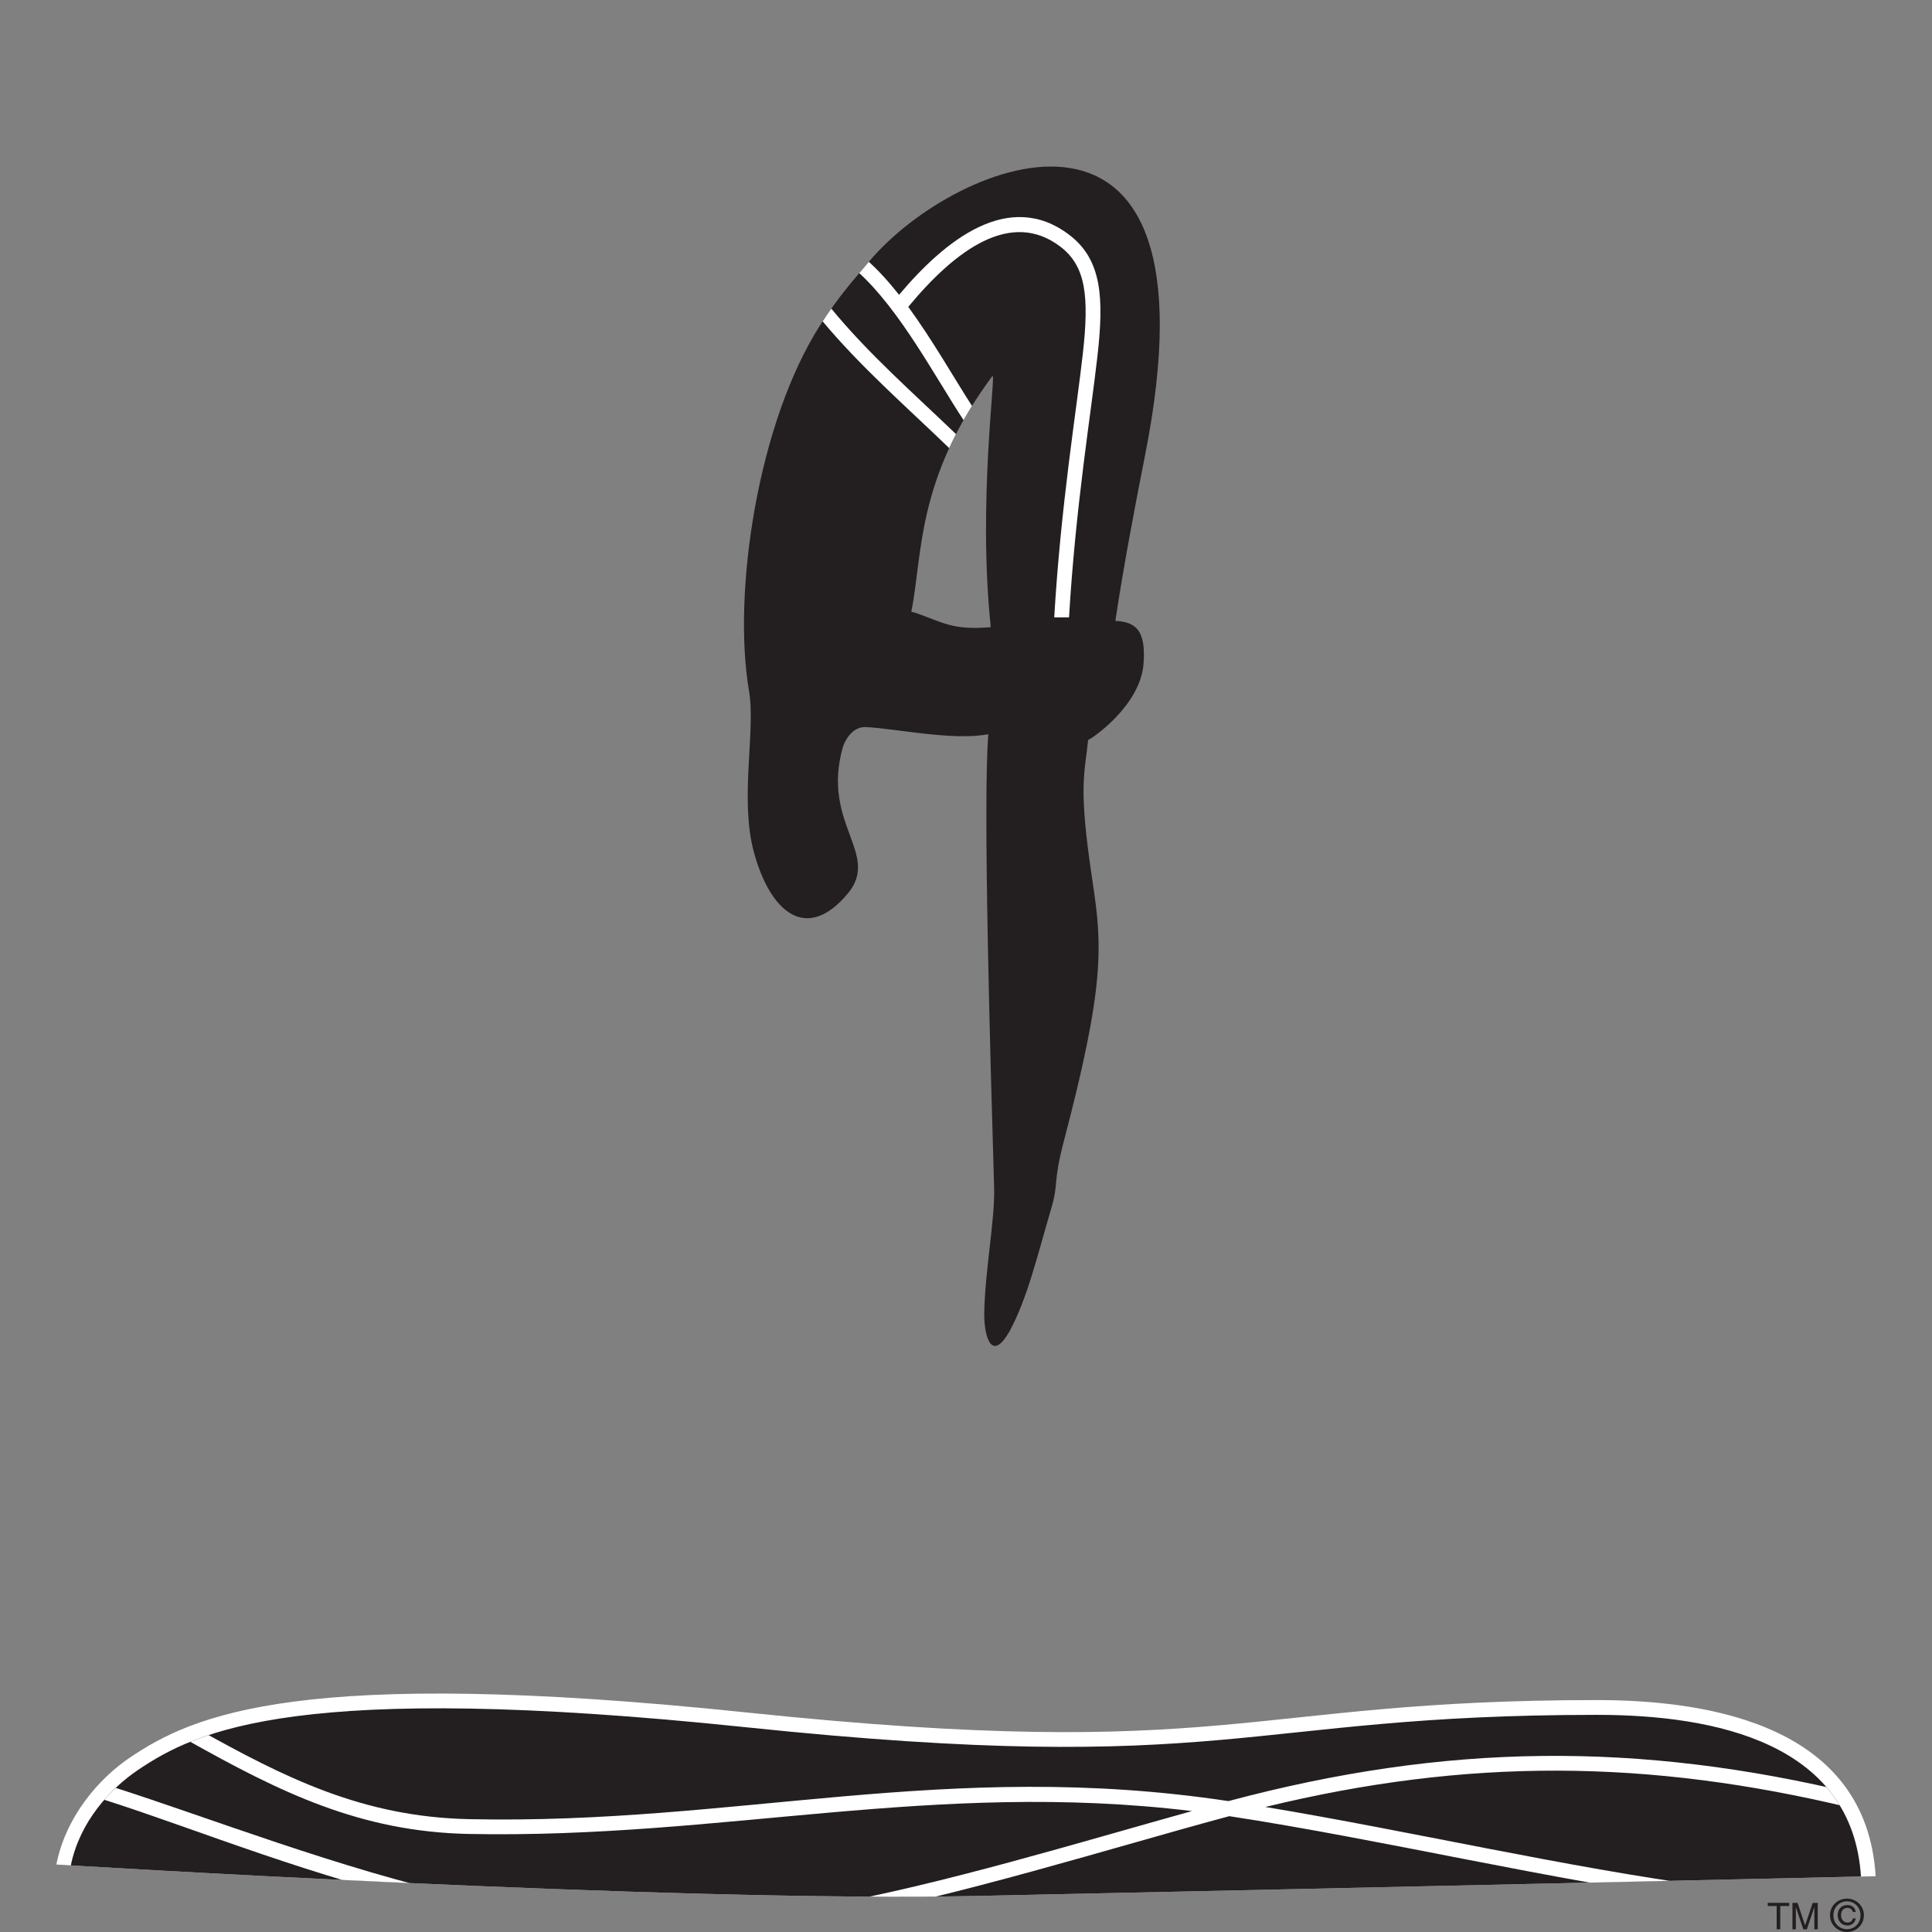
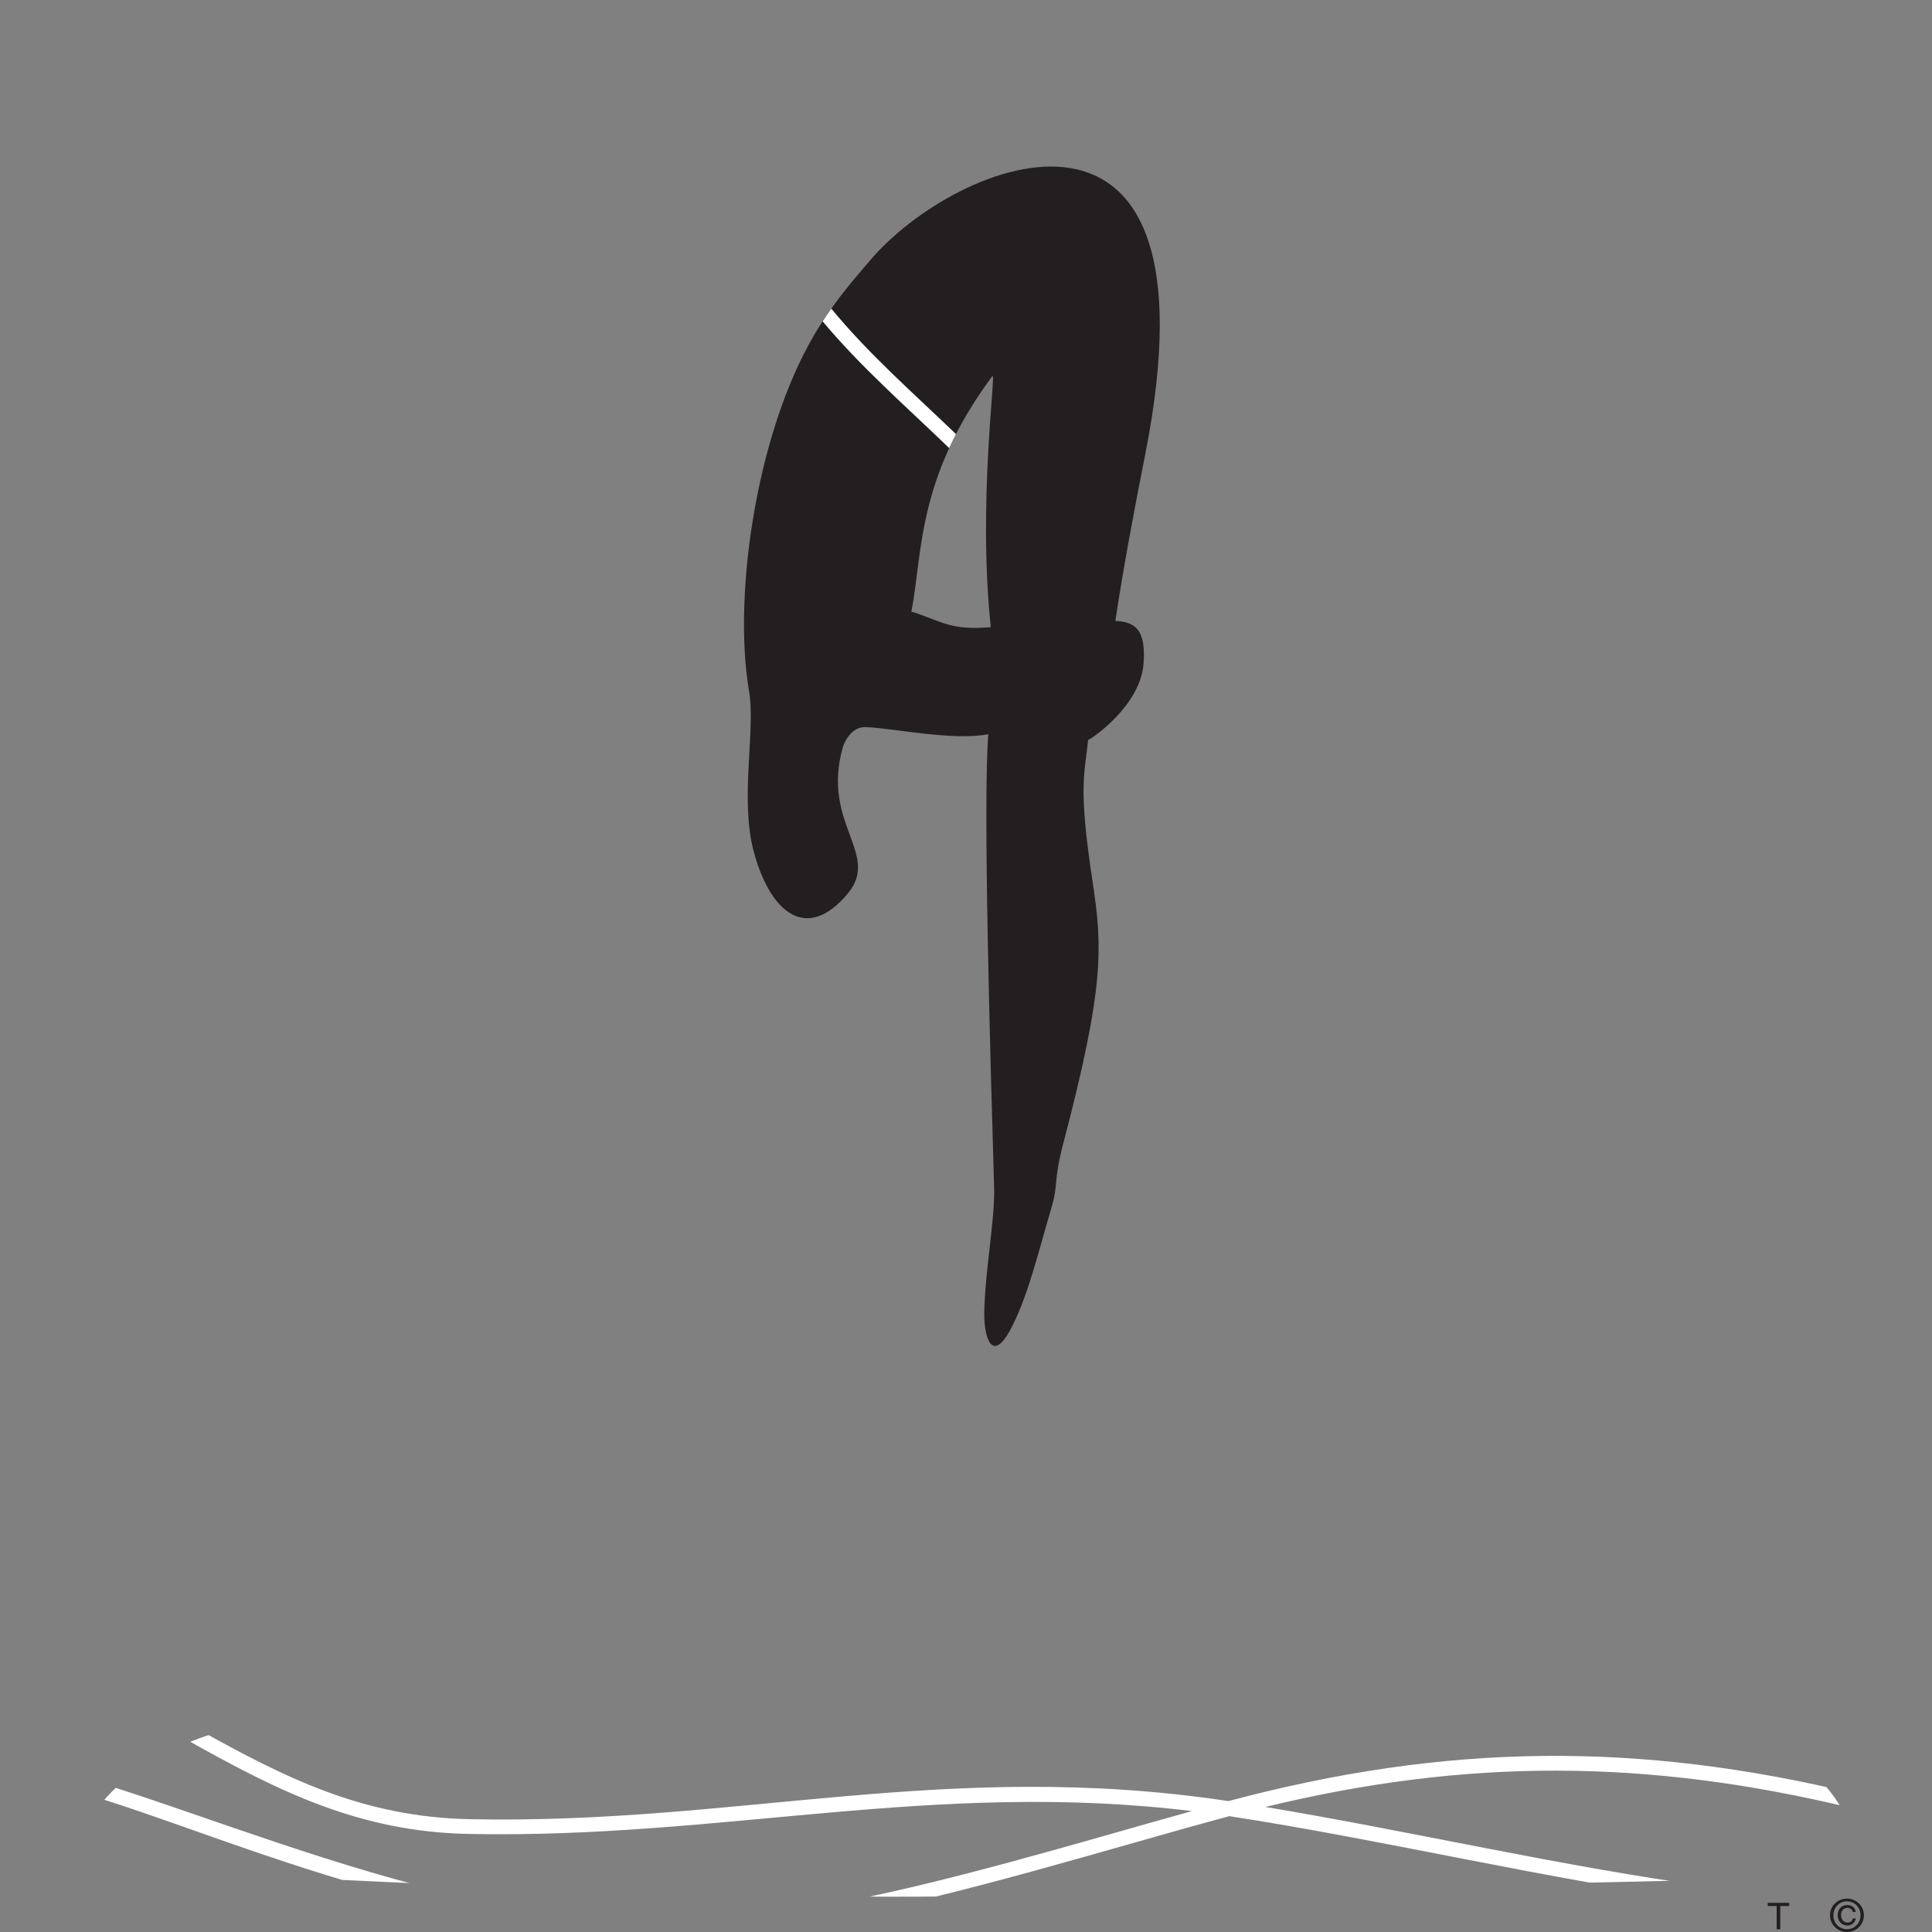
<svg xmlns="http://www.w3.org/2000/svg" xmlns:xlink="http://www.w3.org/1999/xlink" version="1.1" id="Layer_1" x="0px" y="0px" width="1200px" height="1200px" viewBox="-35 -103 1200 1200" enable-background="new -35 -103 1200 1200" xml:space="preserve">
  <rect x="-35" y="-103" width="1200" height="1200" fill="#808080" stroke="none" />
  <g>
    <path fill="#231F20" d="M580.368,286.271c-8.201-77.923,3.68-159.261,0.987-155.671c-47.582,64.158-43.214,111.407-50.276,146.038   c-0.15,0.654,1.917,0.773,2.244,0.892c17.297,5.984,23.075,11.013,46.774,9.035C580.188,286.564,580.368,286.448,580.368,286.271    M430.234,326.276c-10.476-61.614,5.625-167.128,44.226-227.372c11.462-17.891,20.919-28.248,30.558-39.709   c53.924-64.035,220.845-130.32,171.259,120.272c-6.582,33.308-13.196,68.109-18.524,103.18   c12.897,0.687,19.033,5.927,17.535,26.482c-1.913,26.579-33.155,47.431-34.441,47.431c-2.152,21.998-6.313,28.017,2.782,88.163   c6.077,40.011,7.542,64.487-17.865,161.119c-6.881,26.21-3.172,26.032-7.663,41.207c-8.854,29.983-14.929,56.405-26.183,77.057   c-10.771,18.765-15.502,4.188-15.593-10.773c0.331-26.664,6.706-58.475,6.135-78.702c-2.36-80.411-7-239.494-3.617-281.387   c0.03-0.207-0.181-0.176-0.3-0.148c-22.416,4.096-57.756-3.713-75.83-4.492c-8.739-0.387-13.257,9.311-14.125,12.211   c-13.856,47.974,23.79,66.436,2.841,91.359c-26.004,30.974-48.476,10.628-58.294-26.364   C424.37,392.774,434.454,350.997,430.234,326.276" />
    <g>
      <g>
        <defs>
-           <path id="SVGID_1_" d="M533.323,277.529c-0.327-0.119-2.395-0.238-2.244-0.892c7.062-34.631,2.694-81.88,50.276-146.038      c2.66-3.59-9.188,77.748-0.987,155.671c0,0.177-0.183,0.294-0.271,0.294c-3.562,0.301-6.765,0.451-9.607,0.451      C554.395,287.017,547.986,282.59,533.323,277.529z M505.018,59.195c-9.639,11.461-19.096,21.818-30.558,39.709      c-38.633,60.244-54.7,165.758-44.226,227.372c4.219,24.72-5.864,66.499,2.899,99.531c9.818,36.96,32.29,57.338,58.294,26.364      c20.948-24.923-16.699-43.385-2.812-91.359c0.807-2.901,5.355-12.598,14.064-12.211c18.104,0.779,53.445,8.588,75.86,4.52      c0.119-0.027,0.33-0.086,0.3,0.121c-3.383,41.923,1.257,200.976,3.617,281.42c0.571,20.194-5.774,52.036-6.135,78.669      c0.091,14.962,4.82,29.564,15.593,10.802c11.254-20.679,17.327-47.101,26.183-77.084c4.491-15.175,0.782-14.997,7.663-41.207      c25.438-96.631,23.911-121.108,17.865-161.119c-9.097-60.146-4.936-66.165-2.782-88.163c1.286,0,32.528-20.852,34.441-47.431      c1.498-20.556-4.638-25.795-17.535-26.482c5.328-35.043,11.942-69.872,18.524-103.18C703.3,42.922,666.013,0.454,617.771,0.454      C577.494,0.454,529.554,30.053,505.018,59.195z" />
+           <path id="SVGID_1_" d="M533.323,277.529c-0.327-0.119-2.395-0.238-2.244-0.892c7.062-34.631,2.694-81.88,50.276-146.038      c2.66-3.59-9.188,77.748-0.987,155.671c0,0.177-0.183,0.294-0.271,0.294c-3.562,0.301-6.765,0.451-9.607,0.451      C554.395,287.017,547.986,282.59,533.323,277.529z M505.018,59.195c-9.639,11.461-19.096,21.818-30.558,39.709      c-38.633,60.244-54.7,165.758-44.226,227.372c9.818,36.96,32.29,57.338,58.294,26.364      c20.948-24.923-16.699-43.385-2.812-91.359c0.807-2.901,5.355-12.598,14.064-12.211c18.104,0.779,53.445,8.588,75.86,4.52      c0.119-0.027,0.33-0.086,0.3,0.121c-3.383,41.923,1.257,200.976,3.617,281.42c0.571,20.194-5.774,52.036-6.135,78.669      c0.091,14.962,4.82,29.564,15.593,10.802c11.254-20.679,17.327-47.101,26.183-77.084c4.491-15.175,0.782-14.997,7.663-41.207      c25.438-96.631,23.911-121.108,17.865-161.119c-9.097-60.146-4.936-66.165-2.782-88.163c1.286,0,32.528-20.852,34.441-47.431      c1.498-20.556-4.638-25.795-17.535-26.482c5.328-35.043,11.942-69.872,18.524-103.18C703.3,42.922,666.013,0.454,617.771,0.454      C577.494,0.454,529.554,30.053,505.018,59.195z" />
        </defs>
        <clipPath id="SVGID_2_">
          <use xlink:href="#SVGID_1_" overflow="visible" />
        </clipPath>
        <path clip-path="url(#SVGID_2_)" fill="#FFFFFF" d="M481.078,88.375c23.547,28.7,51.708,53.24,78.4,78.911l-4.937,8.018     c-26.845-25.939-55.24-50.601-79.152-79.391L481.078,88.375z" />
      </g>
      <g>
        <defs>
          <path id="SVGID_3_" d="M533.323,277.529c-0.327-0.119-2.395-0.238-2.244-0.892c7.062-34.631,2.694-81.88,50.276-146.038      c2.66-3.59-9.188,77.748-0.987,155.671c0,0.177-0.183,0.294-0.271,0.294c-3.562,0.301-6.765,0.451-9.607,0.451      C554.395,287.017,547.986,282.59,533.323,277.529z M505.018,59.195c-9.639,11.461-19.096,21.818-30.558,39.709      c-38.633,60.244-54.7,165.758-44.226,227.372c4.219,24.72-5.864,66.499,2.899,99.531c9.818,36.96,32.29,57.338,58.294,26.364      c20.948-24.923-16.699-43.385-2.812-91.359c0.807-2.901,5.355-12.598,14.064-12.211c18.104,0.779,53.445,8.588,75.86,4.52      c0.119-0.027,0.33-0.086,0.3,0.121c-3.383,41.923,1.257,200.976,3.617,281.42c0.571,20.194-5.774,52.036-6.135,78.669      c0.091,14.962,4.82,29.564,15.593,10.802c11.254-20.679,17.327-47.101,26.183-77.084c4.491-15.175,0.782-14.997,7.663-41.207      c25.438-96.631,23.911-121.108,17.865-161.119c-9.097-60.146-4.936-66.165-2.782-88.163c1.286,0,32.528-20.852,34.441-47.431      c1.498-20.556-4.638-25.795-17.535-26.482c5.328-35.043,11.942-69.872,18.524-103.18C703.3,42.922,666.013,0.454,617.771,0.454      C577.494,0.454,529.554,30.053,505.018,59.195z" />
        </defs>
        <clipPath id="SVGID_4_">
          <use xlink:href="#SVGID_3_" overflow="visible" />
        </clipPath>
-         <path clip-path="url(#SVGID_4_)" fill="#FFFFFF" d="M563.669,158.218c-17.807-26.99-39.592-68.708-65.747-92.317l5.714-7.21     c6.976,6.195,13.529,13.492,19.782,21.424c28.64-34.05,68.292-65.776,105.787-37.193c20.407,15.526,21.424,39.618,17.476,74.924     c-3.921,35.133-13.617,93.551-17.687,162.617h-9.188c4.07-69.546,13.795-128.288,17.743-163.632     c4.01-35.729,1.946-54.523-13.913-66.611c-30.644-23.342-64.996,1.763-94.502,37.374c14.992,20.474,28.099,43.719,40.04,62.245     L563.669,158.218z" />
      </g>
    </g>
-     <path fill="#FFFFFF" d="M0,1055.073c6.018-30.341,26.933-53.772,45.668-66.403c39.17-26.359,105.035-57.064,383.218-28.005   c300.627,31.389,307.509-7.72,528.059-7.72c72.209,0,167.432,16.901,173.056,109.402c0,0-354.791,8.02-558.552,12.27   C378.969,1078.629,0,1055.073,0,1055.073" />
    <g>
      <g>
        <defs>
          <path id="SVGID_5_" d="M45.668,988.67c-18.735,12.631-39.65,36.062-45.668,66.403c0,0,378.969,23.556,571.448,19.544      c203.761-4.25,558.552-12.27,558.552-12.27c-5.657-92.47-100.817-109.402-173.056-109.402c-220.55,0-227.46,39.107-528.059,7.72      c-79.959-8.354-142.354-11.763-191.641-11.763C115.091,948.902,73.586,969.906,45.668,988.67z" />
        </defs>
        <clipPath id="SVGID_6_">
          <use xlink:href="#SVGID_5_" overflow="visible" />
        </clipPath>
-         <path clip-path="url(#SVGID_6_)" fill="#231F20" d="M570.791,1077.224c-192.268,4.007-495.709-18.528-561.873-21.249     c5.416-27.207,24.389-47.909,41.863-59.671c36.359-24.48,99.414-55.543,377.146-26.517     c301.165,31.449,308.049-7.658,529.017-7.658c73.466,0,158.87,17.506,163.96,100.812     C1057.135,1063.722,774.578,1072.97,570.791,1077.224" />
      </g>
    </g>
    <g>
      <g>
        <defs>
          <path id="SVGID_7_" d="M50.814,996.304c-17.418,11.729-36.333,32.288-41.805,59.307c58.471,3.538,387.498,22.659,562.438,19.008      c184.429-3.828,492.654-10.772,549.427-12.061c-5.328-82.98-90.586-100.429-163.931-100.429      c-220.968,0-227.853,39.107-529.017,7.658c-79.782-8.322-141.843-11.701-190.653-11.701      C116.2,958.086,76.696,978.854,50.814,996.304z" />
        </defs>
        <clipPath id="SVGID_8_">
          <use xlink:href="#SVGID_7_" overflow="visible" />
        </clipPath>
        <path clip-path="url(#SVGID_8_)" fill="#FFFFFF" d="M15.858,1001.118c49.976,14.093,130.923,46.536,208.761,66.914l-13.797,6.015     c-77.926-20.441-147.44-49.975-197.475-64.099L15.858,1001.118z" />
      </g>
      <g>
        <defs>
          <path id="SVGID_9_" d="M50.814,996.304c-17.418,11.729-36.333,32.288-41.805,59.307c58.471,3.538,387.498,22.659,562.438,19.008      c184.429-3.828,492.654-10.772,549.427-12.061c-5.328-82.98-90.586-100.429-163.931-100.429      c-220.968,0-227.853,39.107-529.017,7.658c-79.782-8.322-141.843-11.701-190.653-11.701      C116.2,958.086,76.696,978.854,50.814,996.304z" />
        </defs>
        <clipPath id="SVGID_10_">
          <use xlink:href="#SVGID_9_" overflow="visible" />
        </clipPath>
        <path clip-path="url(#SVGID_10_)" fill="#FFFFFF" d="M1024.993,1077.787c-94.175-12.506-202.474-38.396-296.467-52.729     c-71.224,19.122-170.187,50.365-250.058,64.522l-1.583-9.043c72.062-12.775,159.802-39.559,228.447-58.652     c-160.248-19.394-291.949,17.327-449.115,14.215c-67.542-1.345-117.156-25.909-174.553-58.082l4.46-8.021     c56.081,31.451,104.229,55.481,170.152,56.915c166.056,3.593,296.588-37.579,471.712-11.22     c135.081-36.002,254.123-37.225,389.146-4.638l-2.156,8.914c-126.642-30.551-238.86-31.061-364.065-0.627     c88.815,14.723,188.106,37.764,275.31,49.348L1024.993,1077.787z" />
      </g>
    </g>
    <polygon fill="#231F20" points="1062.968,1078.893 1076.312,1078.893 1076.312,1080.868 1070.75,1080.868 1070.75,1095.323    1068.534,1095.323 1068.534,1080.868 1062.968,1080.868  " />
-     <path fill="#231F20" d="M1091.906,1095.323v-9.697c0-0.475,0.026-2.538,0.026-4.066h-0.026l-4.639,13.765h-2.186l-4.64-13.765   h-0.029c0,1.528,0.029,3.593,0.029,4.066v9.697h-2.124v-16.399h3.174l4.666,13.889h0.061l4.668-13.889h3.144v16.399H1091.906z" />
    <path fill="#231F20" d="M1103.754,1086.588c0-4.909,3.684-8.619,8.441-8.619c4.699,0,8.406,3.71,8.406,8.619   c0,4.992-3.707,8.677-8.406,8.677C1107.438,1095.265,1103.754,1091.58,1103.754,1086.588 M1112.195,1097   c5.654,0,10.502-4.395,10.502-10.412c0-5.958-4.848-10.327-10.502-10.327c-5.717,0-10.534,4.369-10.534,10.327   C1101.661,1092.605,1106.479,1097,1112.195,1097 M1115.787,1088.561c-0.24,1.524-1.497,2.576-3.231,2.576   c-2.514,0-4.041-2.127-4.041-4.61c0-2.541,1.375-4.492,3.981-4.492c1.703,0,2.993,0.992,3.291,2.519h1.854   c-0.388-2.812-2.545-4.309-5.205-4.309c-3.743,0-6.014,2.663-6.014,6.317c0,3.612,2.42,6.401,6.133,6.401   c2.541,0,4.578-1.707,5.115-4.401L1115.787,1088.561L1115.787,1088.561z" />
  </g>
</svg>